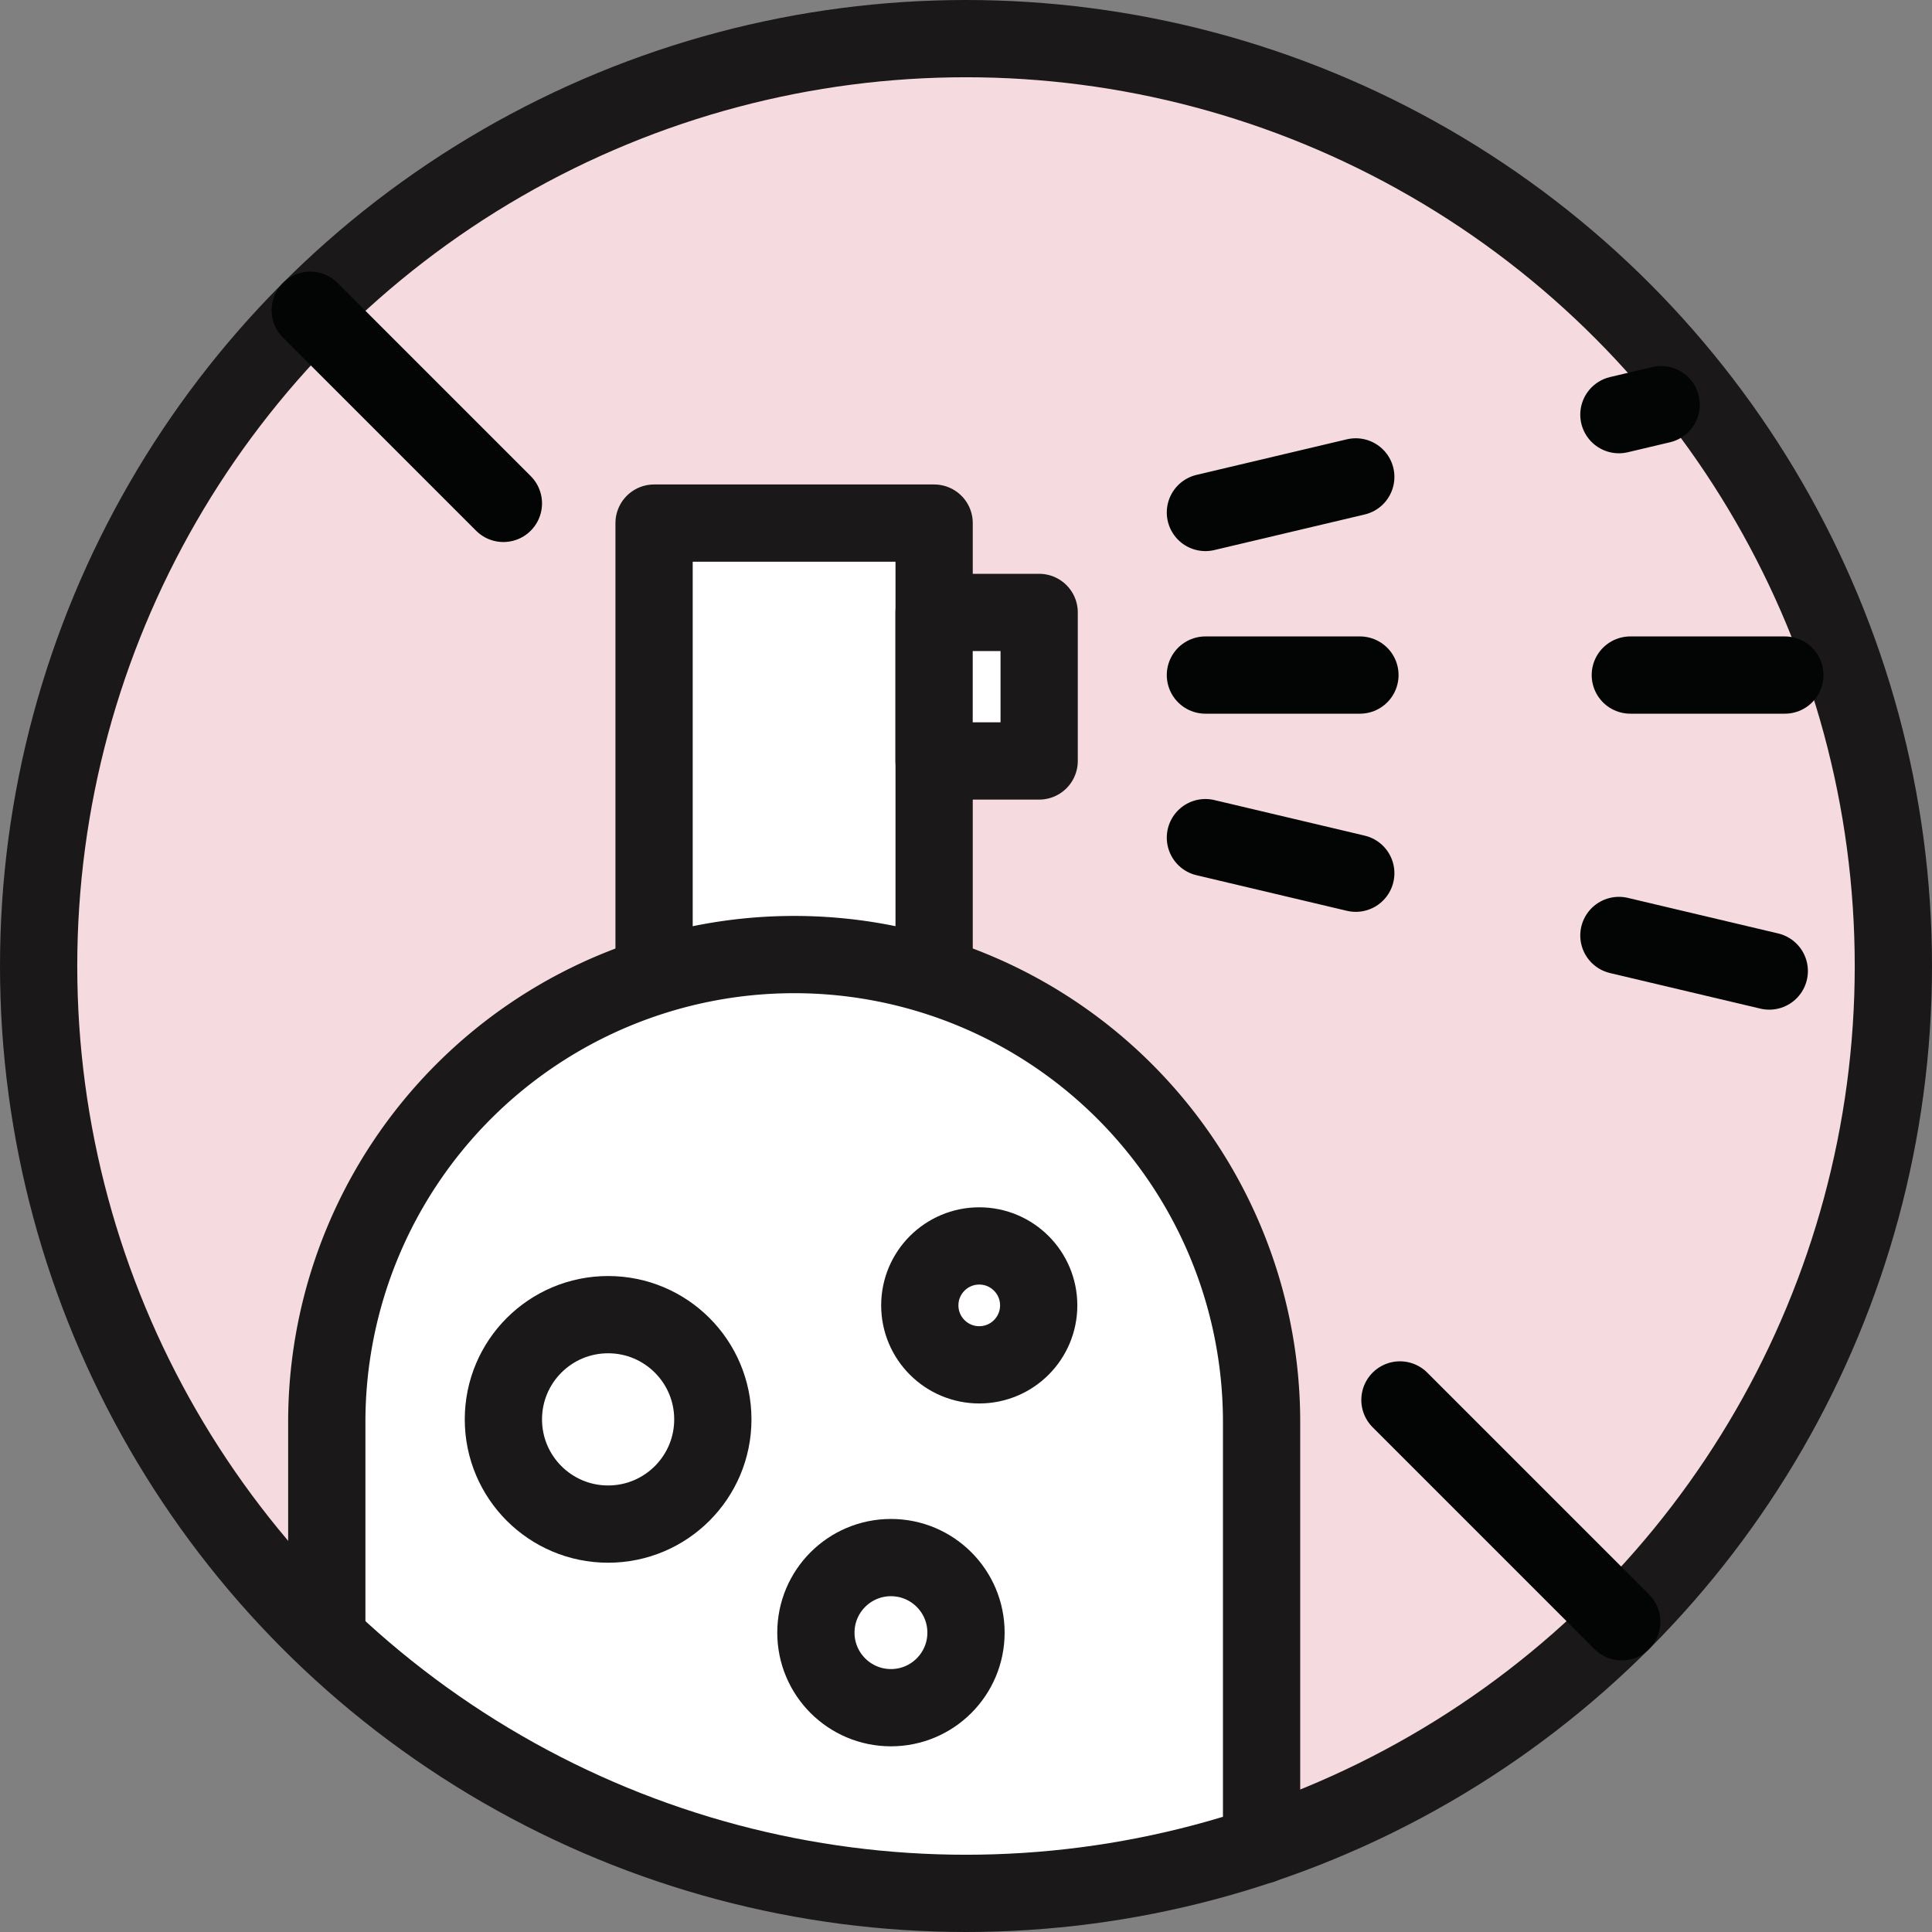
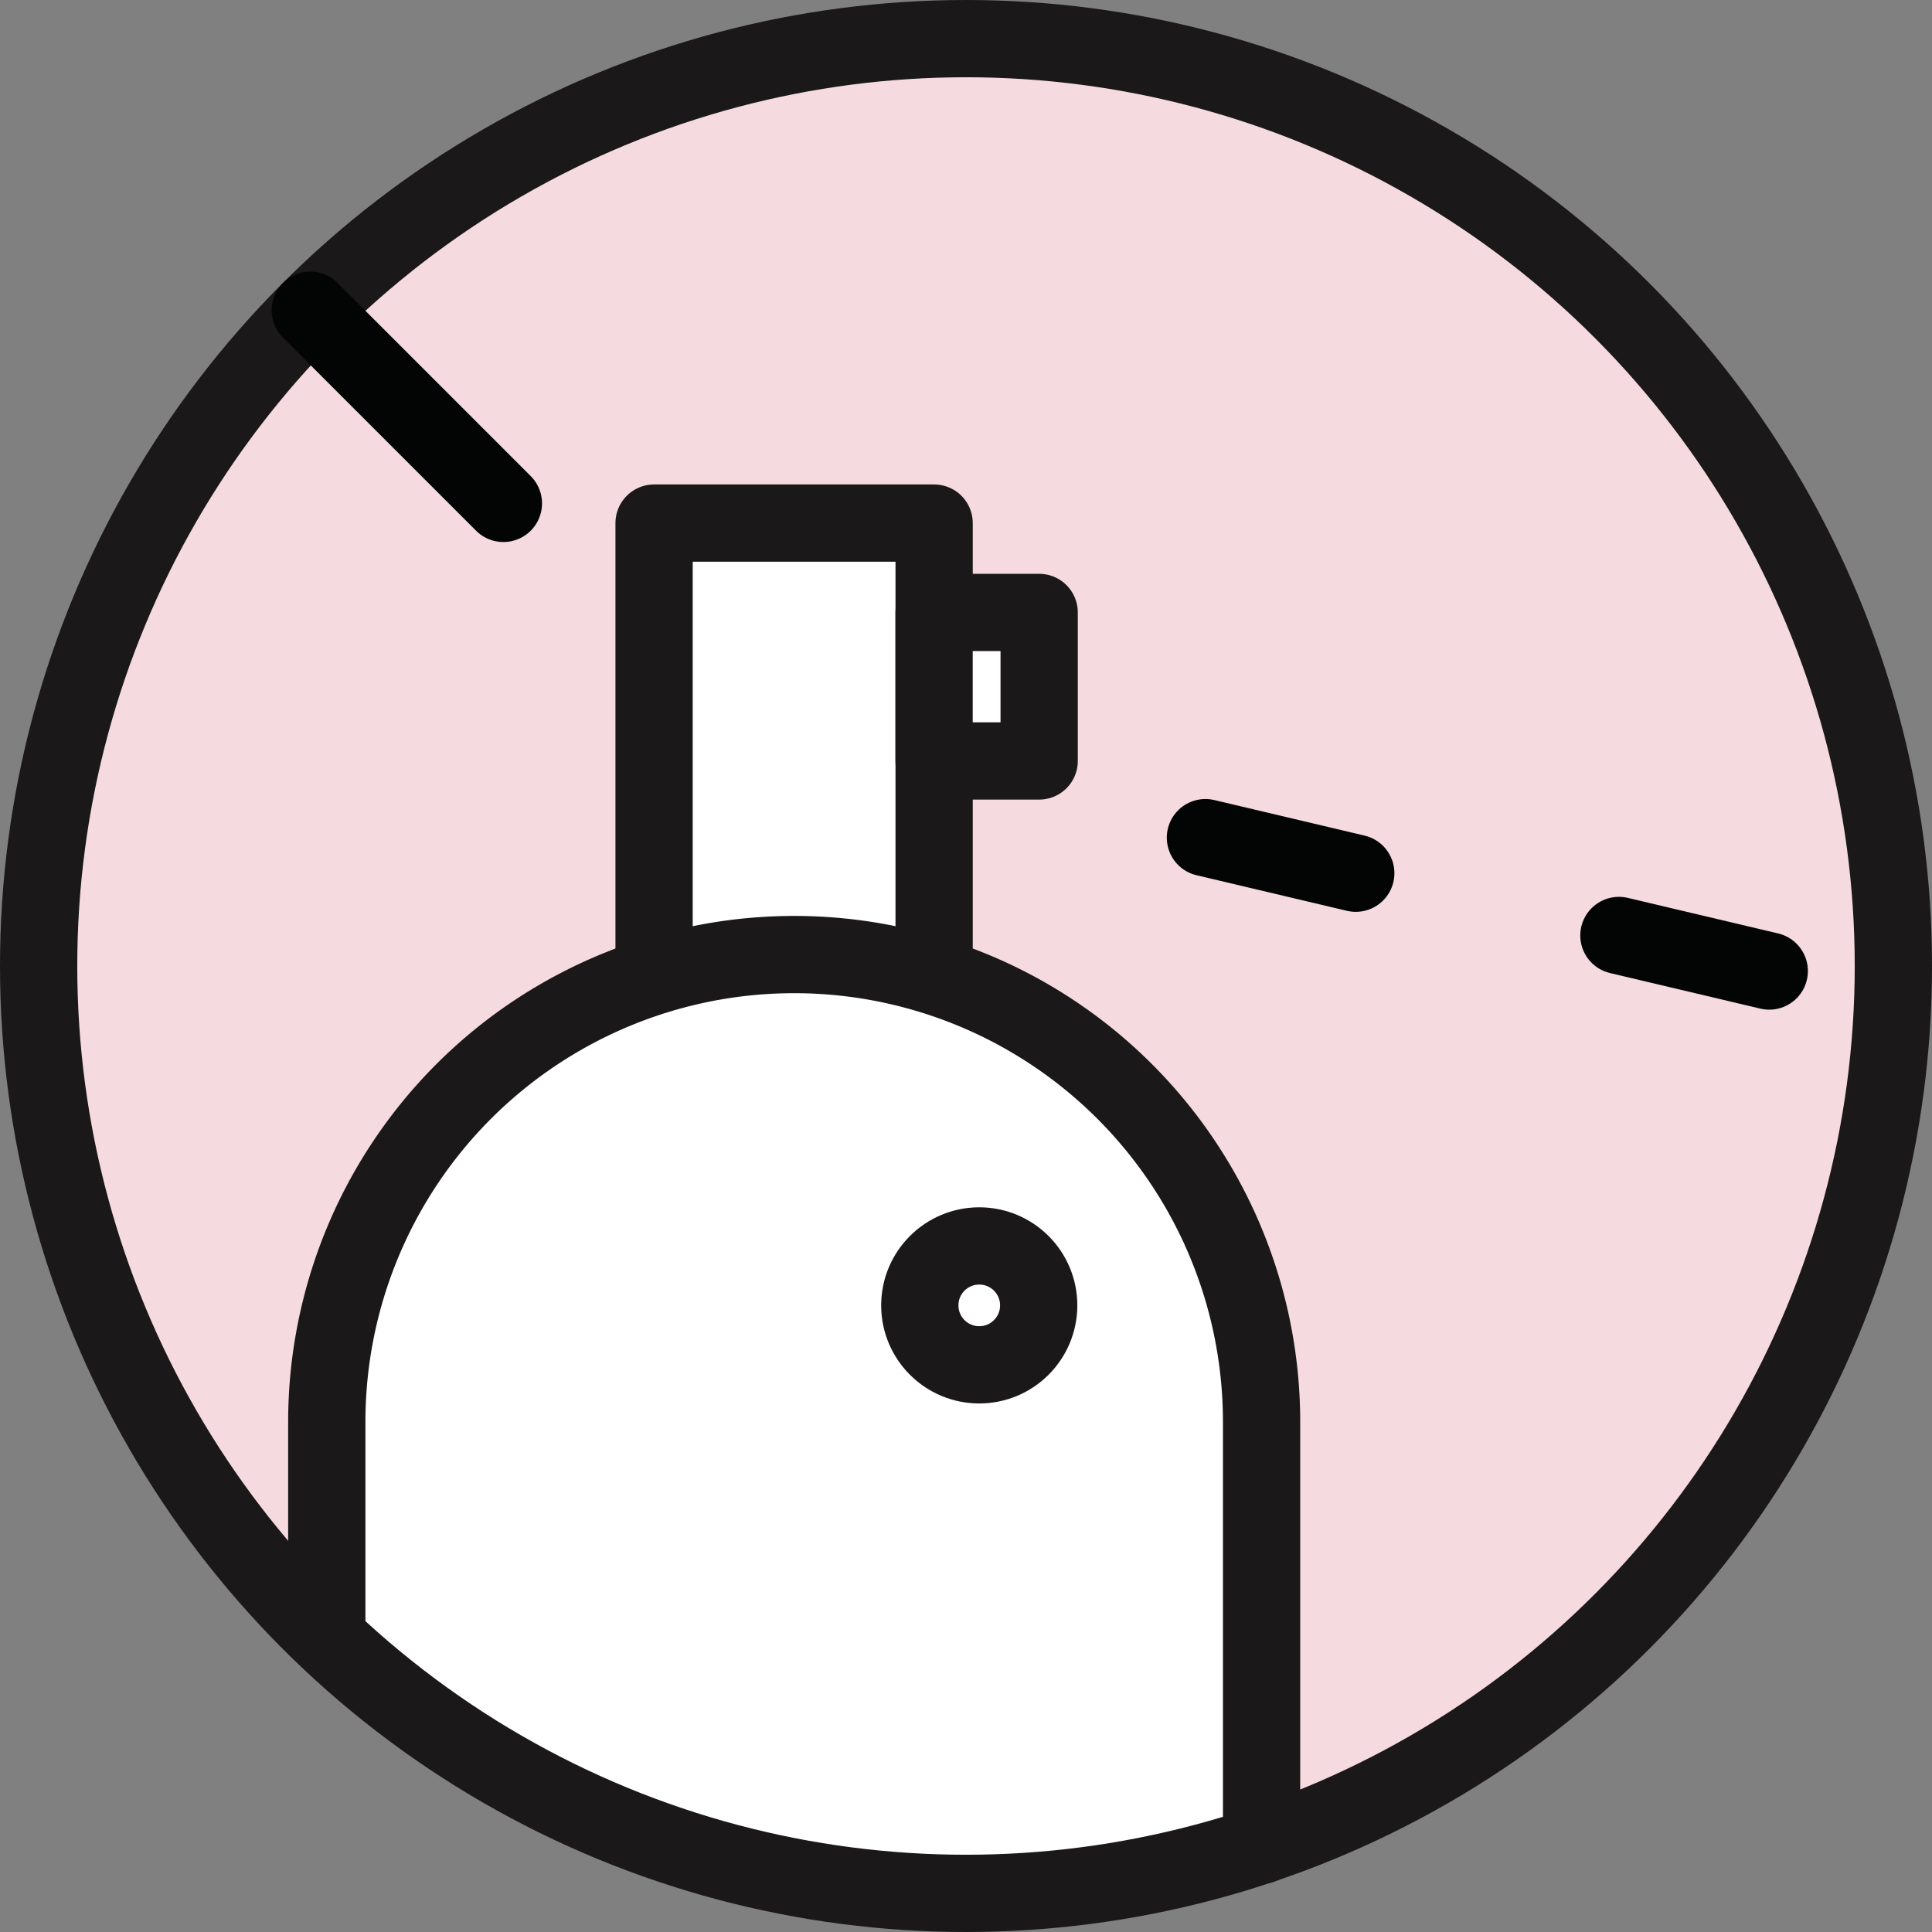
<svg xmlns="http://www.w3.org/2000/svg" viewBox="0 0 50.016 50.016" height="50.016" width="50.016">
  <rect x="0" y="0" width="50.016" height="50.016" fill="#808080" stroke="none" />
  <g transform="translate(8069.312 -3599.391)" data-name="Group 1115" id="Group_1115">
    <path transform="translate(-8068.883 3600.059)" data-name="Path 371" d="M24.293 0A24.293 24.293 0 1 1 0 24.293 24.293 24.293 0 0 1 24.293 0Z" fill="#f5dadf" id="Path_371" />
    <g transform="translate(-8068.312 3600.391)" data-name="Group 1084" id="Group_1084">
      <path transform="translate(-1783.287 -2725.197)" data-name="Path 177" d="M1799.22 2749.464v-11.725h7.25v11.724" stroke-width="2" stroke-linejoin="round" stroke-linecap="round" stroke="#1a1818" fill="#fff" id="Path_177" />
      <path transform="rotate(180 12.951 9.35)" data-name="Rectangle 272" d="M0 0h2.72v3.845H0z" stroke-width="2" stroke-linejoin="round" stroke-linecap="round" stroke="#1a1818" fill="#fff" id="Rectangle_272" />
      <path transform="translate(7.067 6.264)" data-name="Path 365" d="M0 29.709h24.76v9.516c-1.067 1.848-3.7 2.383-5.764 2.383h-3.485C9.06 41.609 2.568 38.942 0 33.875Z" fill="#fff" id="Path_365" />
      <path transform="translate(-1760.354 -2755.432)" data-name="Path 178" d="M1767.814 2796.7v-5.456a12.1 12.1 0 0 1 12.1-12.1h0a12.1 12.1 0 0 1 12.1 12.1v10.956" stroke-width="2" stroke-linejoin="round" stroke-linecap="round" stroke="#1a1818" fill="#fff" id="Path_178" />
      <circle data-name="Ellipse 12" stroke-width="2" stroke-miterlimit="10" stroke="#1a1818" fill="none" r="24.008" cy="24.008" cx="24.008" id="Ellipse_12" />
-       <path transform="translate(35.242 35.242)" data-name="Line 8" d="m0 0 5.742 5.742" stroke-width="2" stroke-linejoin="round" stroke-linecap="round" stroke="#030504" fill="none" id="Line_8" />
      <path transform="translate(7.032 7.032)" data-name="Line 9" d="m0 0 5 5" stroke-width="2" stroke-linejoin="round" stroke-linecap="round" stroke="#030504" fill="none" id="Line_9" />
-       <circle transform="translate(12.032 33.034)" data-name="Ellipse 13" stroke-width="2" stroke-linejoin="round" stroke-linecap="round" stroke="#1a1818" fill="none" r="2.711" cy="2.711" cx="2.711" id="Ellipse_13" />
-       <circle transform="translate(20.122 39.323)" data-name="Ellipse 14" stroke-width="2" stroke-linejoin="round" stroke-linecap="round" stroke="#1a1818" fill="none" r="1.943" cy="1.943" cx="1.943" id="Ellipse_14" />
      <circle transform="translate(22.812 31.255)" data-name="Ellipse 15" stroke-width="2" stroke-linejoin="round" stroke-linecap="round" stroke="#1a1818" fill="none" r="1.539" cy="1.539" cx="1.539" id="Ellipse_15" />
-       <path transform="translate(30.206 16.476)" data-name="Line 10" d="M0 0h15.602" stroke-width="2" stroke-linejoin="round" stroke-linecap="round" stroke-dasharray="4 7" stroke="#030504" fill="none" id="Line_10" />
      <path transform="translate(30.206 20.685)" data-name="Line 11" d="m0 0 16.675 3.945" stroke-width="2" stroke-linejoin="round" stroke-linecap="round" stroke-dasharray="4 7" stroke="#030504" fill="none" id="Line_11" />
-       <path transform="translate(30.206 9.476)" data-name="Line 12" d="M0 2.791 11.798 0" stroke-width="2" stroke-linejoin="round" stroke-linecap="round" stroke-dasharray="4 7" stroke="#030504" fill="none" id="Line_12" />
    </g>
  </g>
</svg>